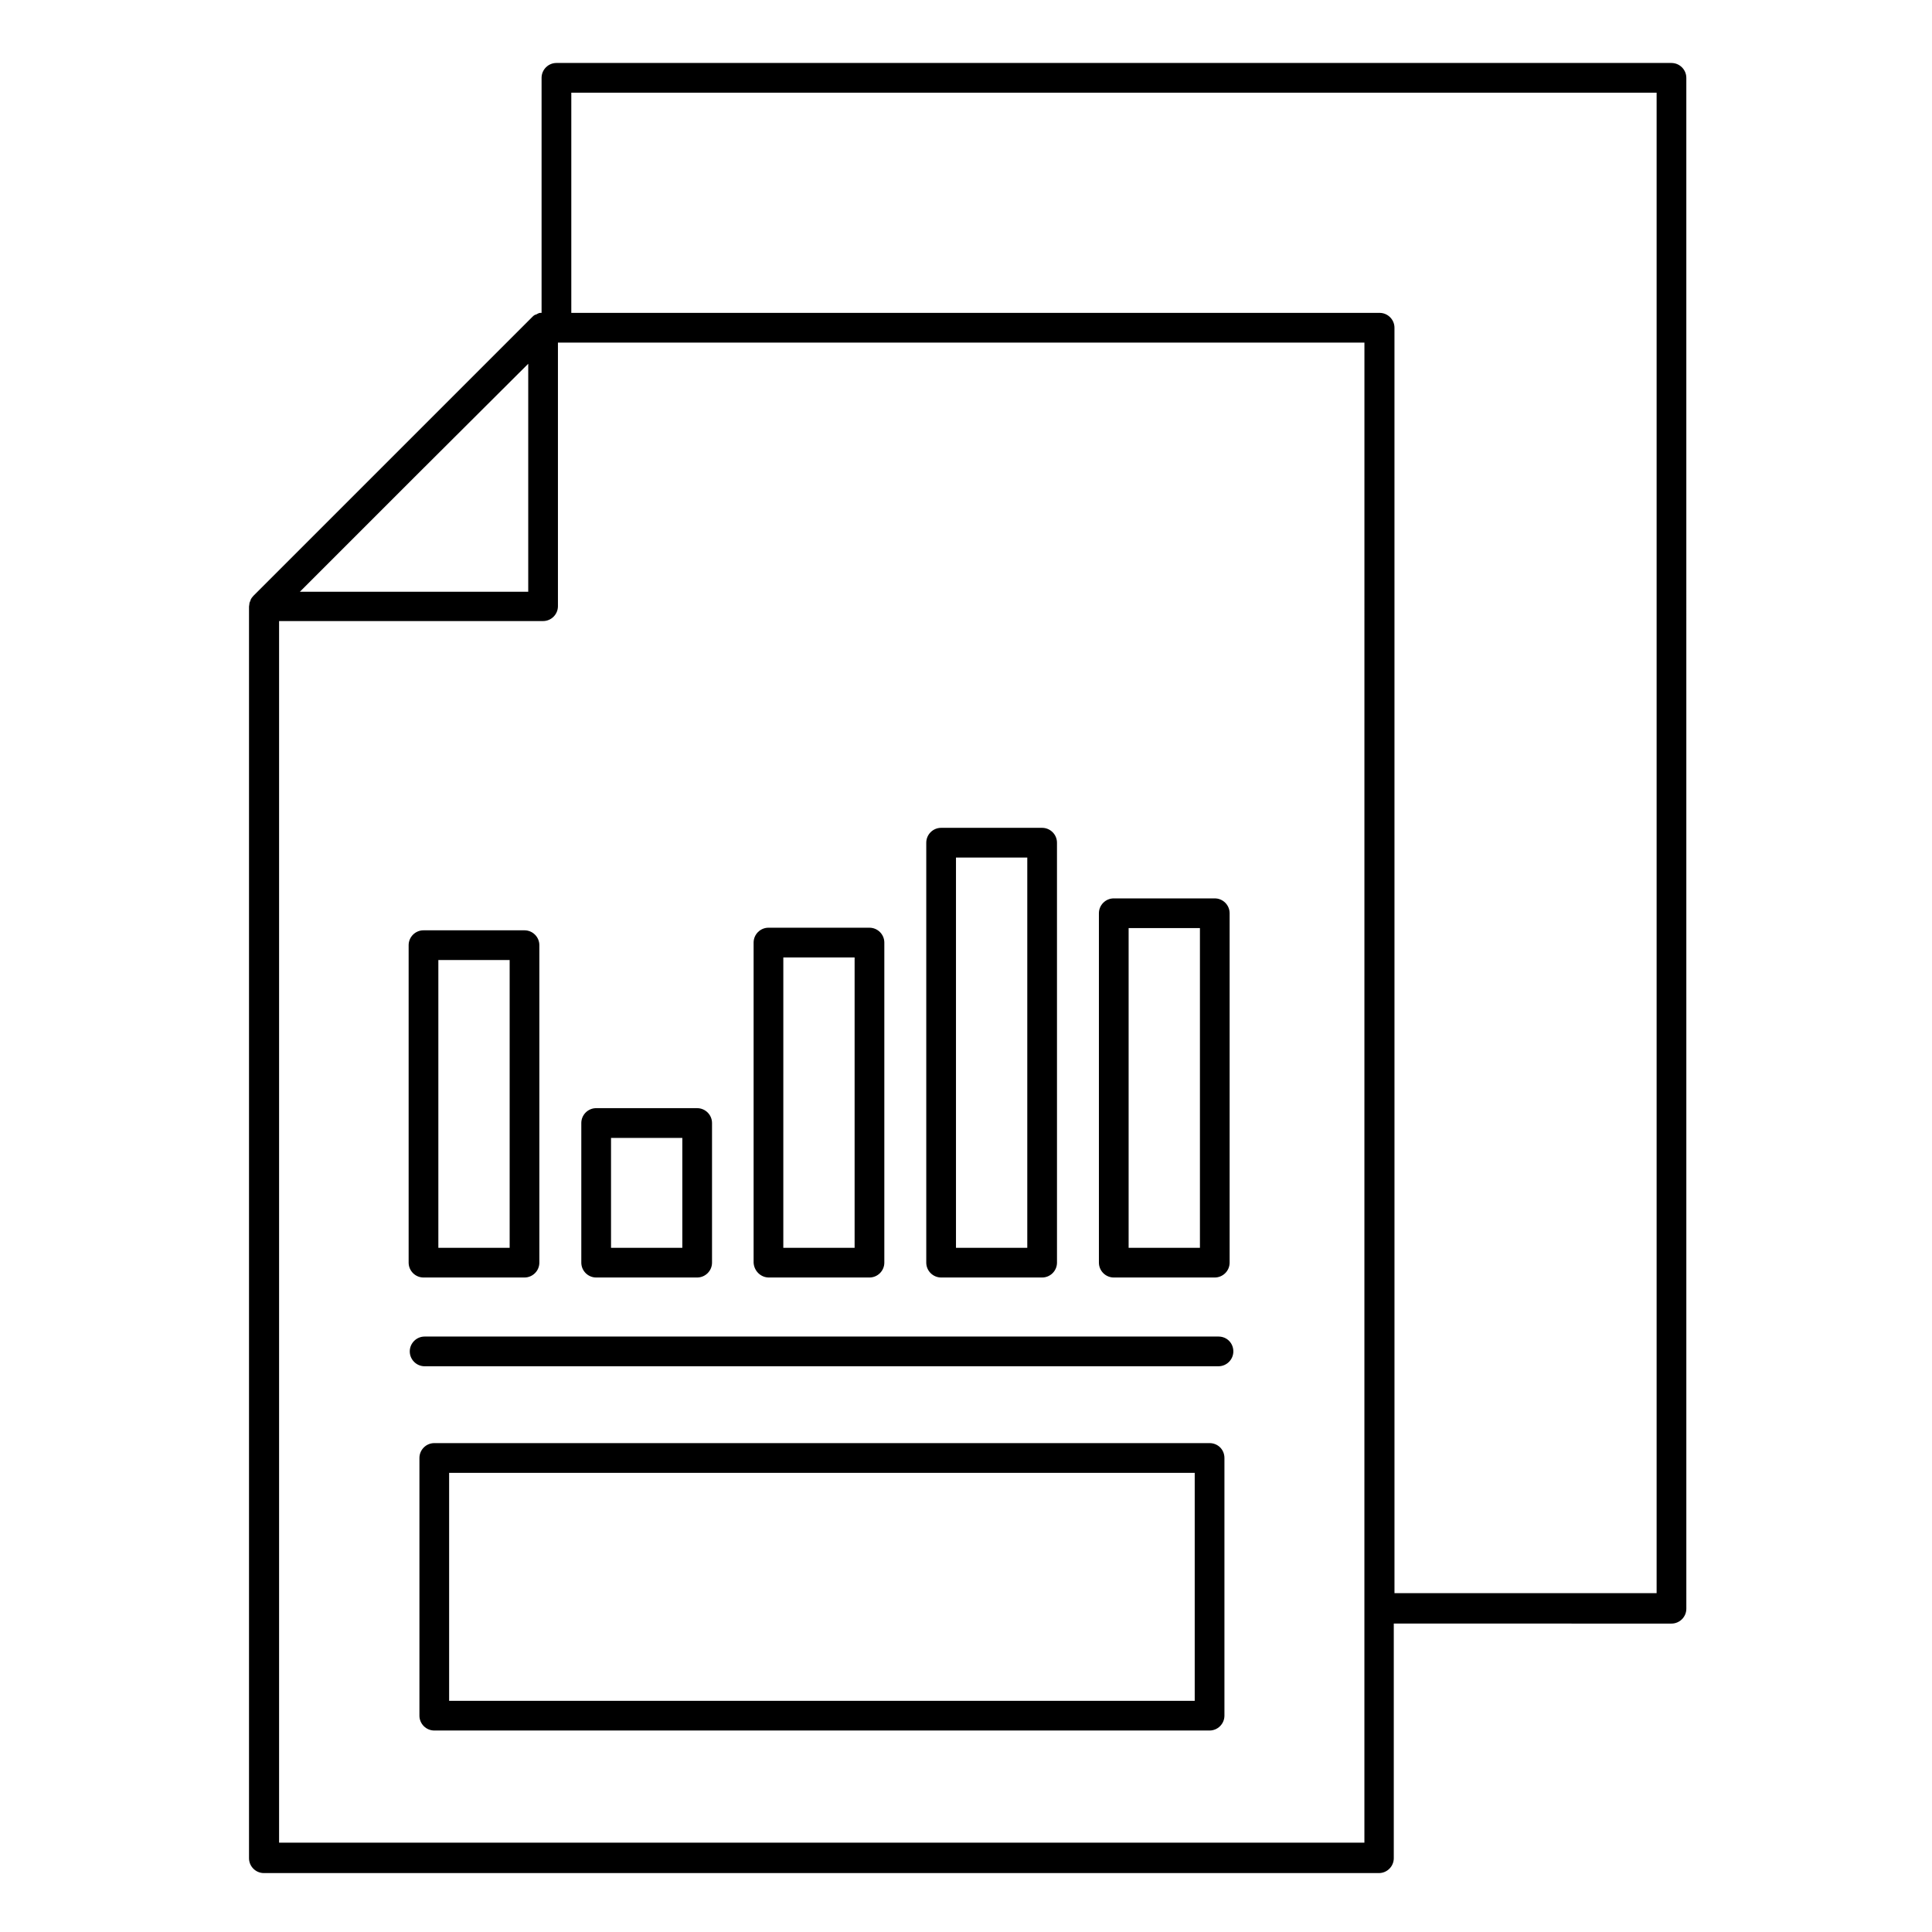
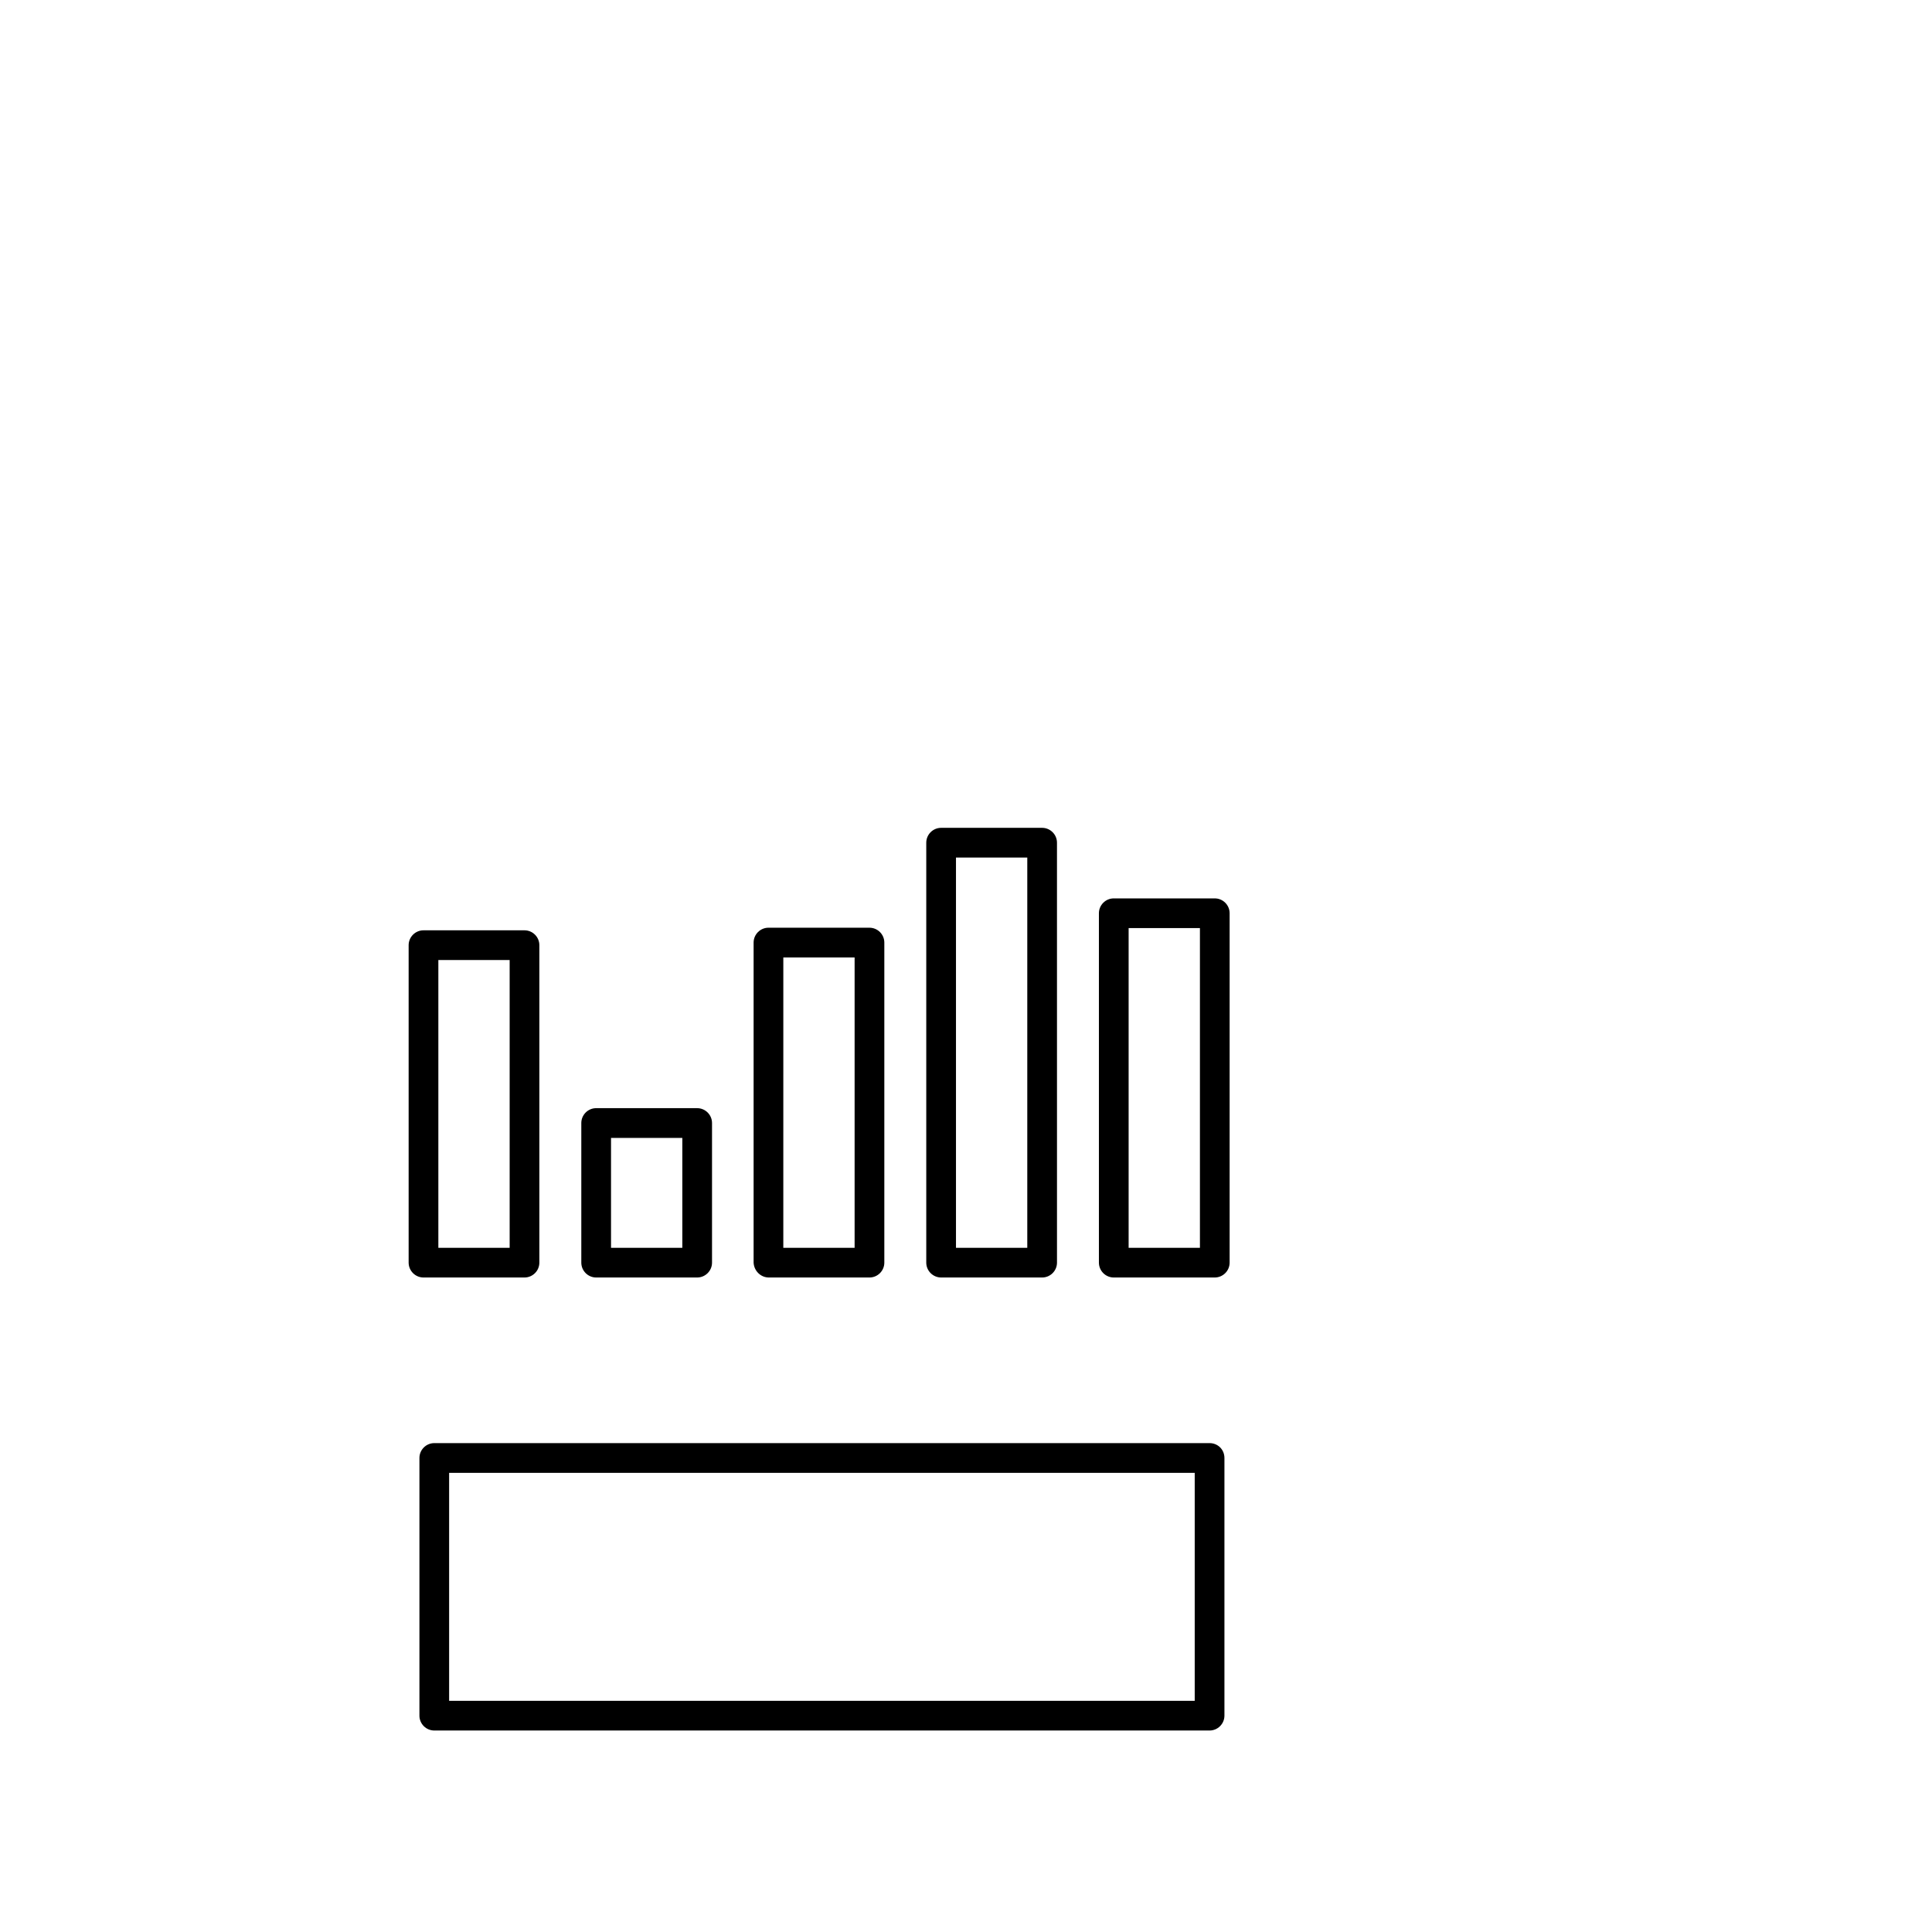
<svg xmlns="http://www.w3.org/2000/svg" fill="#000000" width="800px" height="800px" version="1.1" viewBox="144 144 512 512">
  <g>
-     <path d="m586.96 160.69h-295.5c-2.164 0-3.938 1.77-3.938 3.938v62.289h-0.395c-0.195 0-0.395 0.098-0.59 0.195-0.098 0-0.098 0.098-0.195 0.098-0.195 0.098-0.297 0.195-0.492 0.195-0.098 0-0.098 0.098-0.195 0.098-0.195 0.098-0.395 0.297-0.59 0.492l-73.898 73.898c-0.195 0.195-0.297 0.395-0.492 0.59 0 0.098-0.098 0.098-0.098 0.195-0.098 0.098-0.195 0.297-0.195 0.492 0 0.098-0.098 0.098-0.098 0.195-0.098 0.195-0.195 0.395-0.195 0.688 0 0.195-0.098 0.492-0.098 0.688v0.098 331.61c0 2.164 1.77 3.938 3.938 3.938h295.5c2.164 0 3.938-1.77 3.938-3.938v-62.188l73.594 0.008c2.164 0 3.938-1.77 3.938-3.938l-0.004-405.7c0-2.164-1.77-3.938-3.934-3.938zm-333.18 109.82 30.207-30.109v60.418h-60.516zm251.8 299.63v62.188h-287.62v-323.74h69.961c2.164 0 3.938-1.77 3.938-3.938v-69.859h213.73zm77.441-3.938h-69.469l-0.004-335.35c0-2.164-1.77-3.938-3.938-3.938l-214.21 0.004v-58.352h287.62z" />
    <path d="m439.16 482.55h26.766c2.164 0 3.938-1.77 3.938-3.938v-92.594c0-2.164-1.77-3.938-3.938-3.938h-26.766c-2.164 0-3.938 1.77-3.938 3.938v92.594c0.004 2.168 1.773 3.938 3.938 3.938zm3.938-92.594h18.895v84.723h-18.895z" />
    <path d="m393.41 482.55h26.766c2.164 0 3.938-1.77 3.938-3.938l-0.004-111.29c0-2.164-1.77-3.938-3.938-3.938h-26.766c-2.164 0-3.938 1.77-3.938 3.938v111.29c0.004 2.168 1.777 3.938 3.941 3.938zm3.934-111.29h18.895v103.42h-18.895z" />
    <path d="m347.75 482.55h26.668c2.164 0 3.938-1.77 3.938-3.938v-84.82c0-2.164-1.77-3.938-3.938-3.938h-26.766c-2.164 0-3.938 1.77-3.938 3.938v84.82c0.102 2.168 1.871 3.938 4.035 3.938zm3.938-84.82h18.793v76.949h-18.895l0.004-76.949z" />
    <path d="m301.99 482.55h26.766c2.164 0 3.938-1.77 3.938-3.938v-37c0-2.164-1.77-3.938-3.938-3.938h-26.766c-2.164 0-3.938 1.77-3.938 3.938v37c0 2.168 1.773 3.938 3.938 3.938zm3.938-36.996h18.895v29.125h-18.895z" />
    <path d="m256.23 482.55h26.766c2.164 0 3.938-1.77 3.938-3.938v-84.133c0-2.164-1.77-3.938-3.938-3.938h-26.766c-2.164 0-3.938 1.77-3.938 3.938v84.133c0.004 2.168 1.773 3.938 3.938 3.938zm3.938-84.129h18.895v76.262h-18.895v-76.262z" />
-     <path d="m466.91 498.2h-210.38c-2.164 0-3.938 1.77-3.938 3.938 0 2.164 1.77 3.938 3.938 3.938l210.38-0.004c2.164 0 3.938-1.77 3.938-3.938 0-2.164-1.672-3.934-3.938-3.934z" />
    <path d="m464.55 526.44h-205.46c-2.164 0-3.938 1.77-3.938 3.938v68.289c0 2.164 1.77 3.938 3.938 3.938h205.46c2.164 0 3.938-1.77 3.938-3.938v-68.289c-0.004-2.262-1.773-3.938-3.938-3.938zm-3.938 68.293h-197.59v-60.418h197.59z" />
  </g>
</svg>